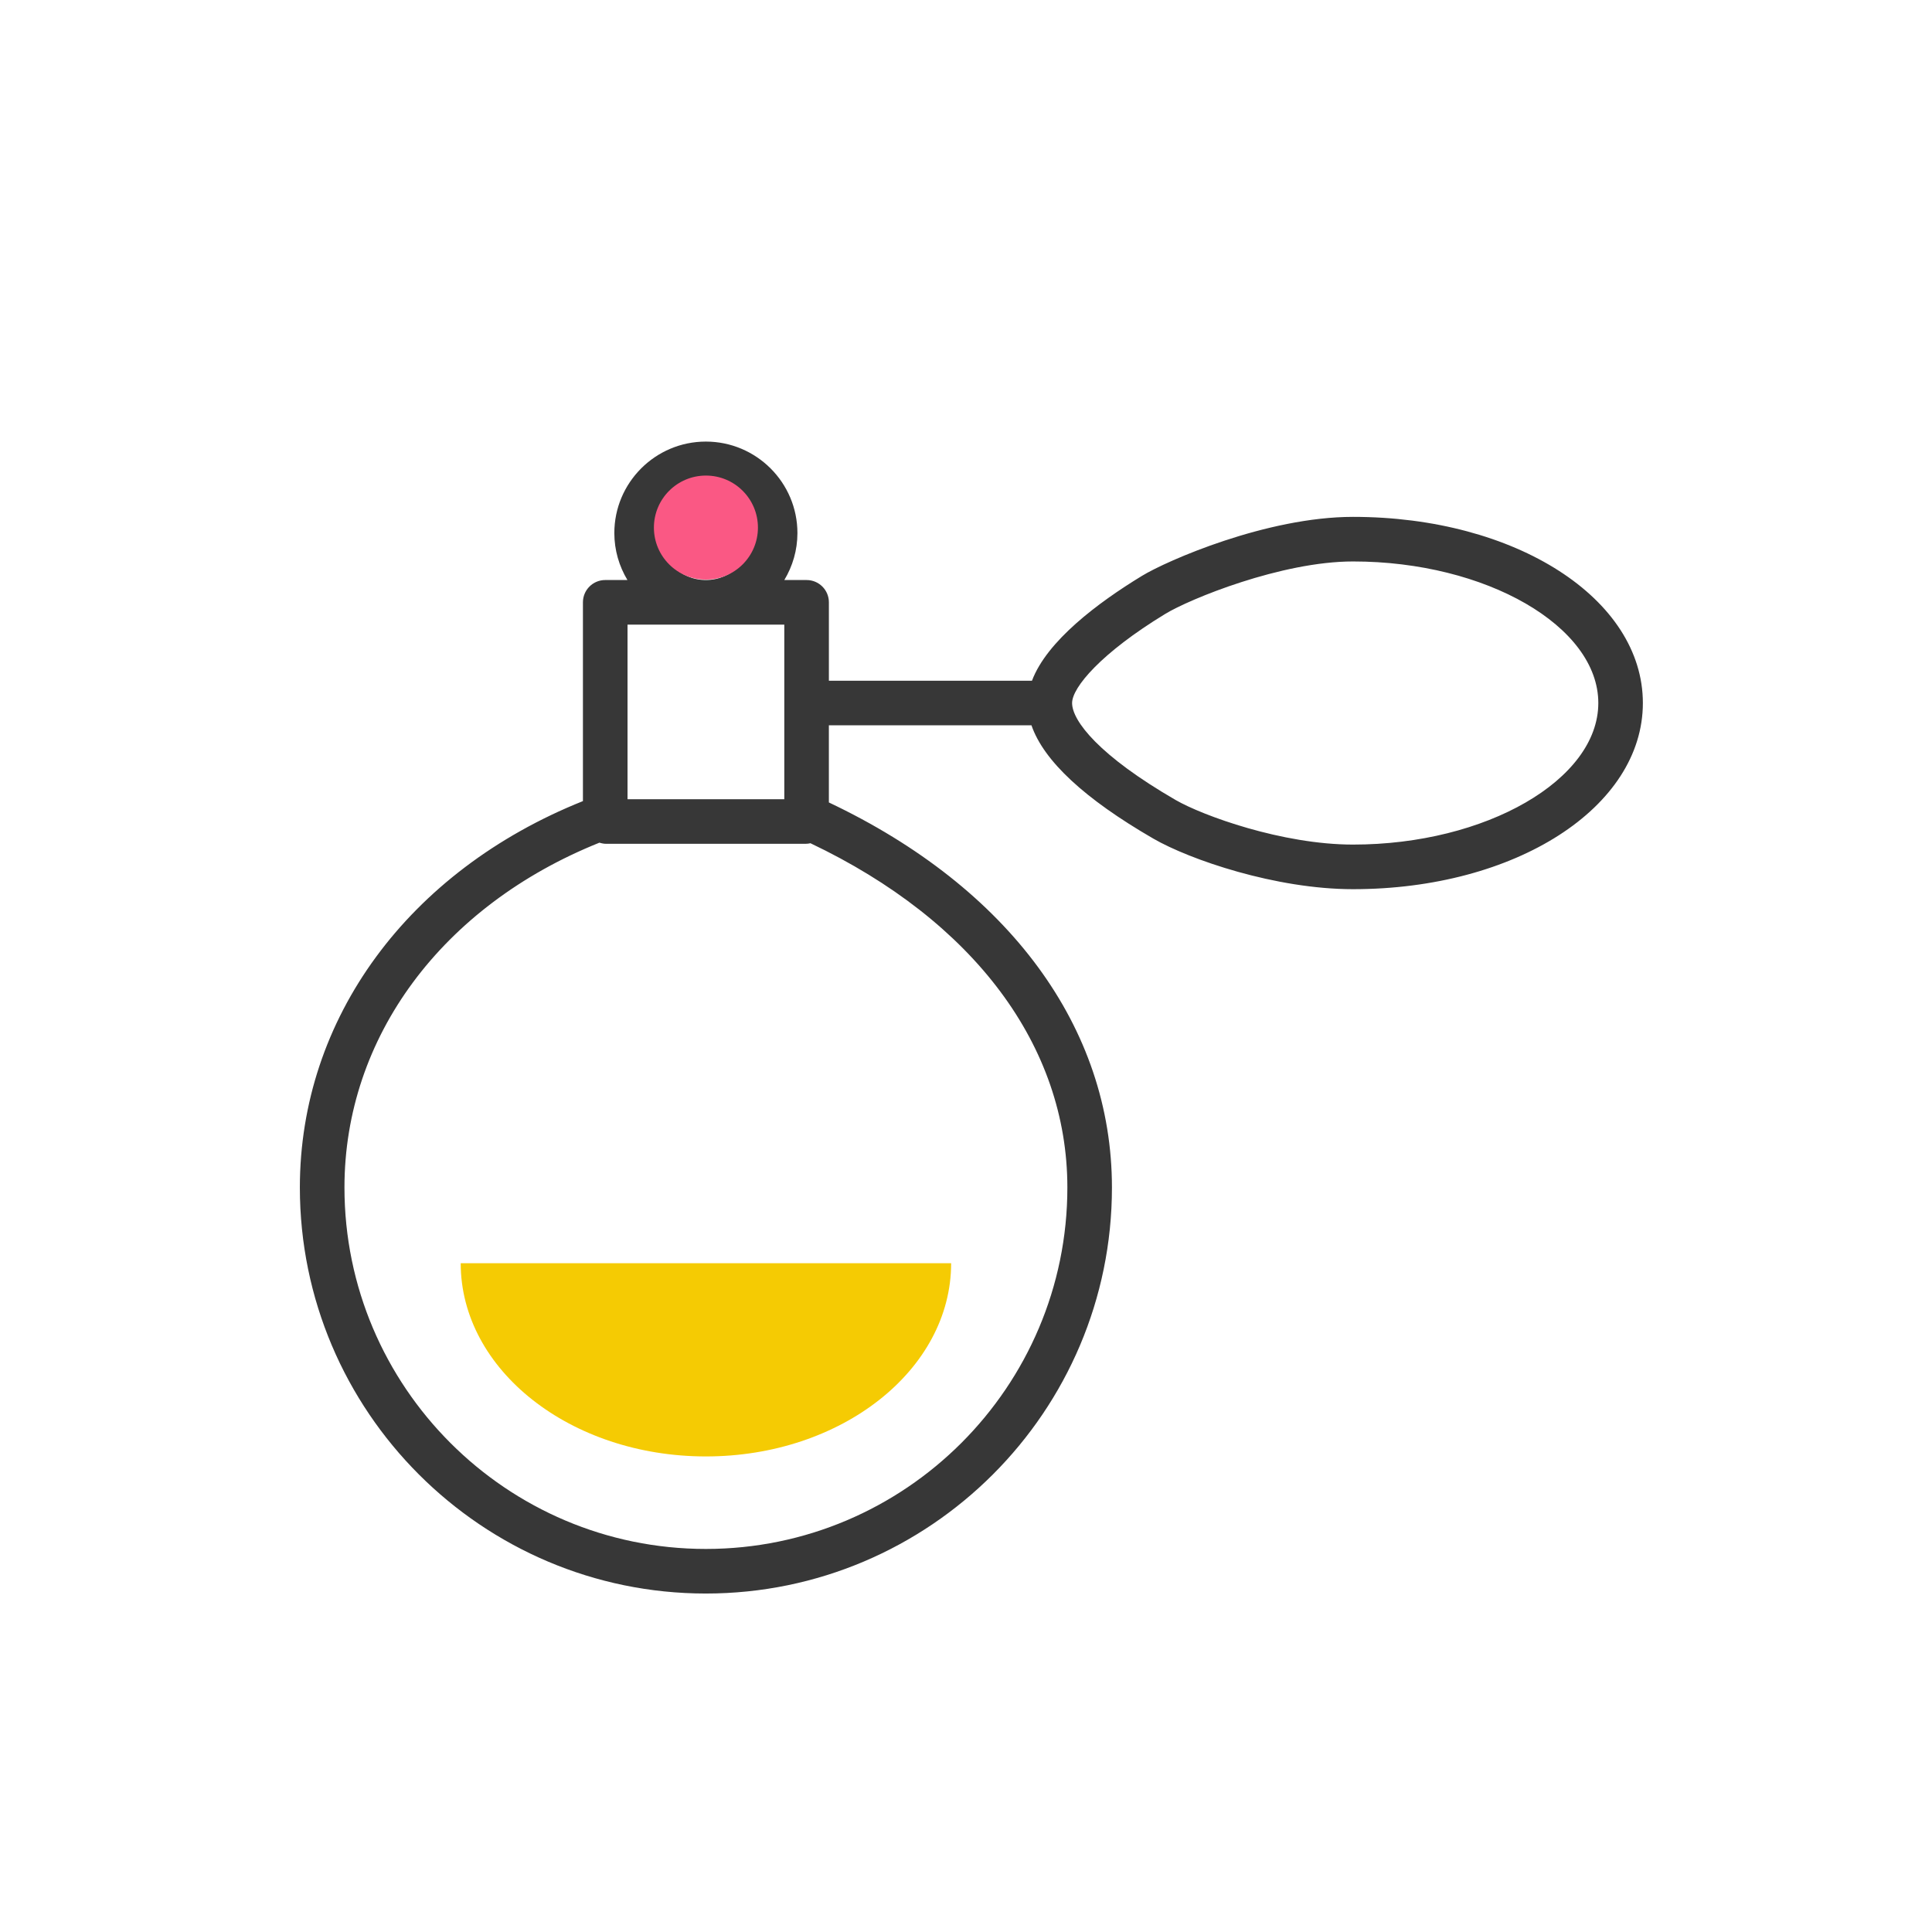
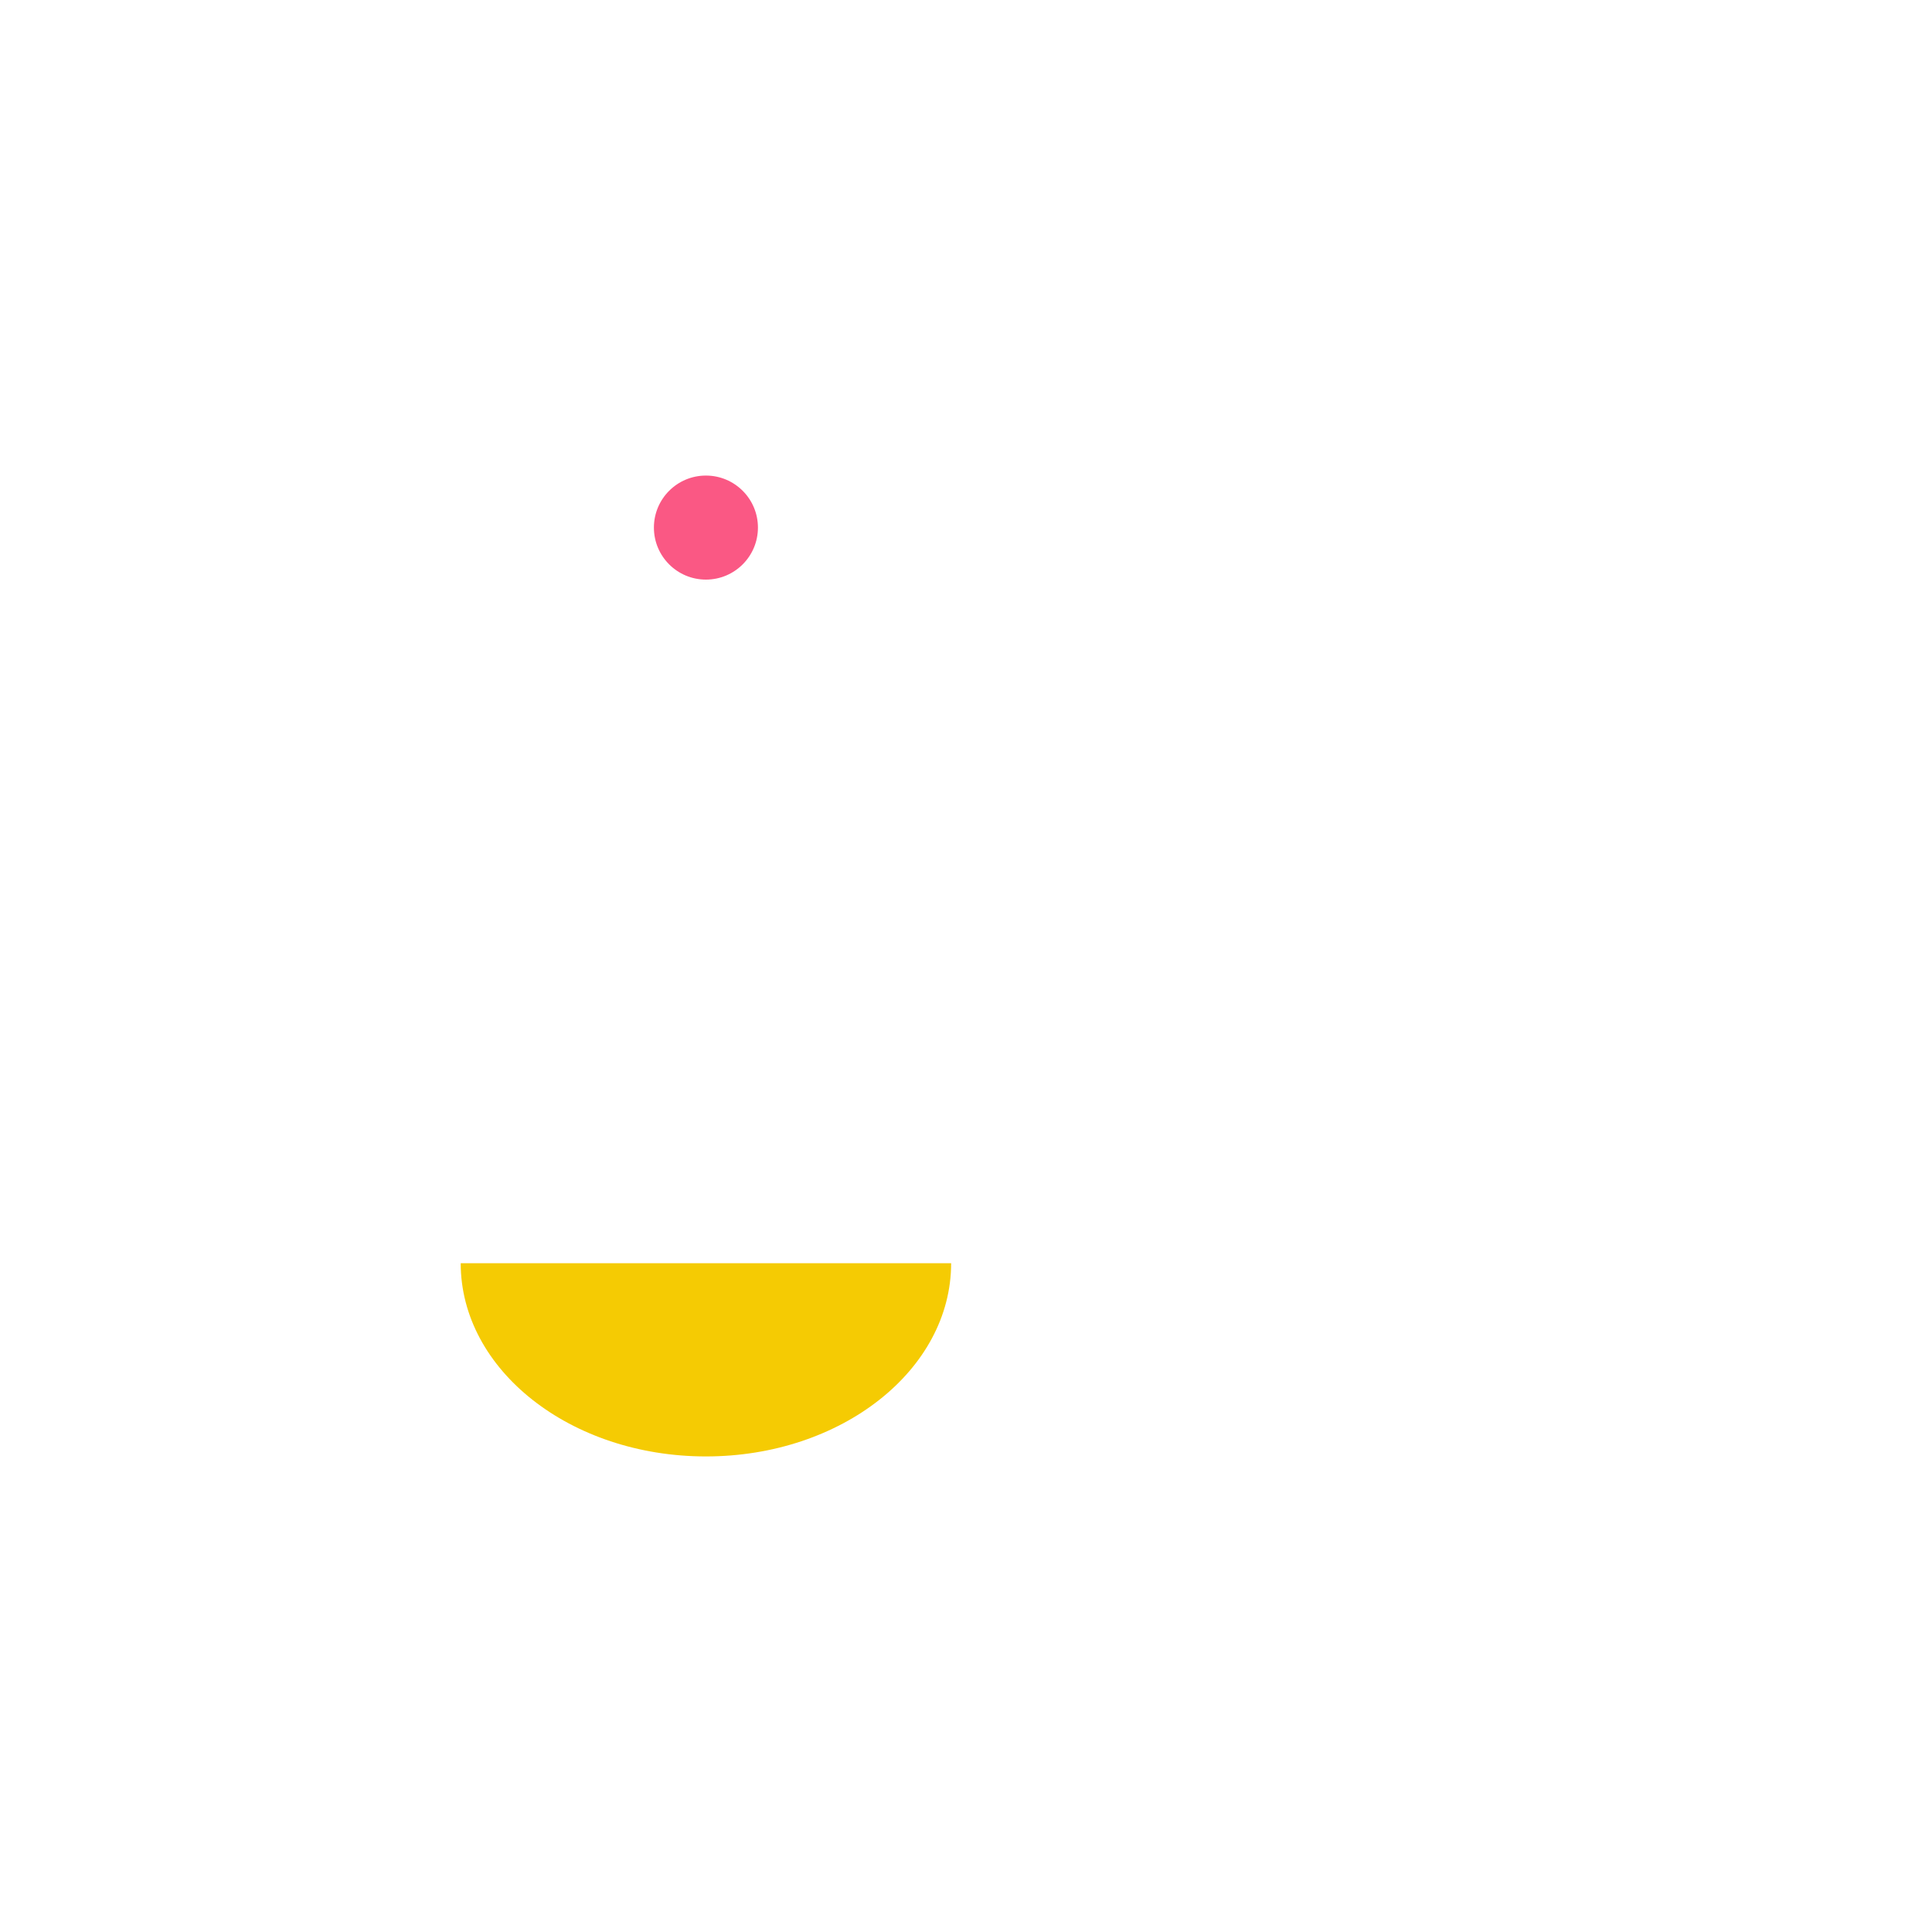
<svg xmlns="http://www.w3.org/2000/svg" width="130" height="130" viewBox="0 0 130 130" fill="none">
-   <path d="M91.043 34.779C85.231 34.779 78.5 37.734 76.837 38.751C73.876 40.554 70.445 43.127 69.439 45.804H55.774V40.529C55.774 39.7 55.103 39.029 54.274 39.029H52.775C53.331 38.104 53.657 37.025 53.657 35.869C53.657 32.474 50.893 29.713 47.495 29.713C44.099 29.713 41.337 32.475 41.337 35.869C41.337 37.025 41.663 38.103 42.219 39.029H40.724C39.895 39.029 39.224 39.7 39.224 40.529V53.904C27.46 58.617 20.177 68.537 20.177 79.905C20.177 94.969 32.432 107.225 47.495 107.225C62.562 107.225 74.82 94.969 74.82 79.905C74.82 69.142 67.891 59.736 55.773 53.995V48.804H69.405C70.227 51.191 72.97 53.747 77.601 56.426C80.045 57.84 85.831 59.831 91.042 59.831C101.979 59.831 110.545 54.329 110.545 47.305C110.547 40.281 101.98 34.779 91.043 34.779ZM52.774 53.778H42.225V42.029H52.774V53.778ZM44.338 35.869C44.338 34.129 45.755 32.713 47.496 32.713C49.239 32.713 50.658 34.129 50.658 35.869C50.658 37.611 49.24 39.029 47.496 39.029C45.754 39.029 44.338 37.612 44.338 35.869ZM71.821 79.905C71.821 93.315 60.909 104.225 47.496 104.225C34.087 104.225 23.178 93.315 23.178 79.905C23.178 69.797 29.743 60.951 40.336 56.701C40.48 56.747 40.629 56.778 40.788 56.778H54.204C54.318 56.778 54.427 56.763 54.534 56.739C65.526 61.966 71.821 70.369 71.821 79.905ZM91.043 56.83C86.273 56.83 80.913 54.875 79.104 53.829C73.968 50.858 72.139 48.511 72.139 47.304C72.139 46.255 74.097 43.932 78.401 41.312C80.045 40.306 86.22 37.779 91.044 37.779C99.99 37.779 107.547 42.141 107.547 47.304C107.547 52.468 99.989 56.83 91.043 56.83Z" fill="#373737" />
  <circle cx="47.5" cy="35.5" r="3.5" fill="#FA5884" />
  <path fill-rule="evenodd" clip-rule="evenodd" d="M31 85C31 92.18 38.387 98 47.5 98C56.613 98 64 92.18 64 85H31Z" fill="#F5CB03" />
</svg>